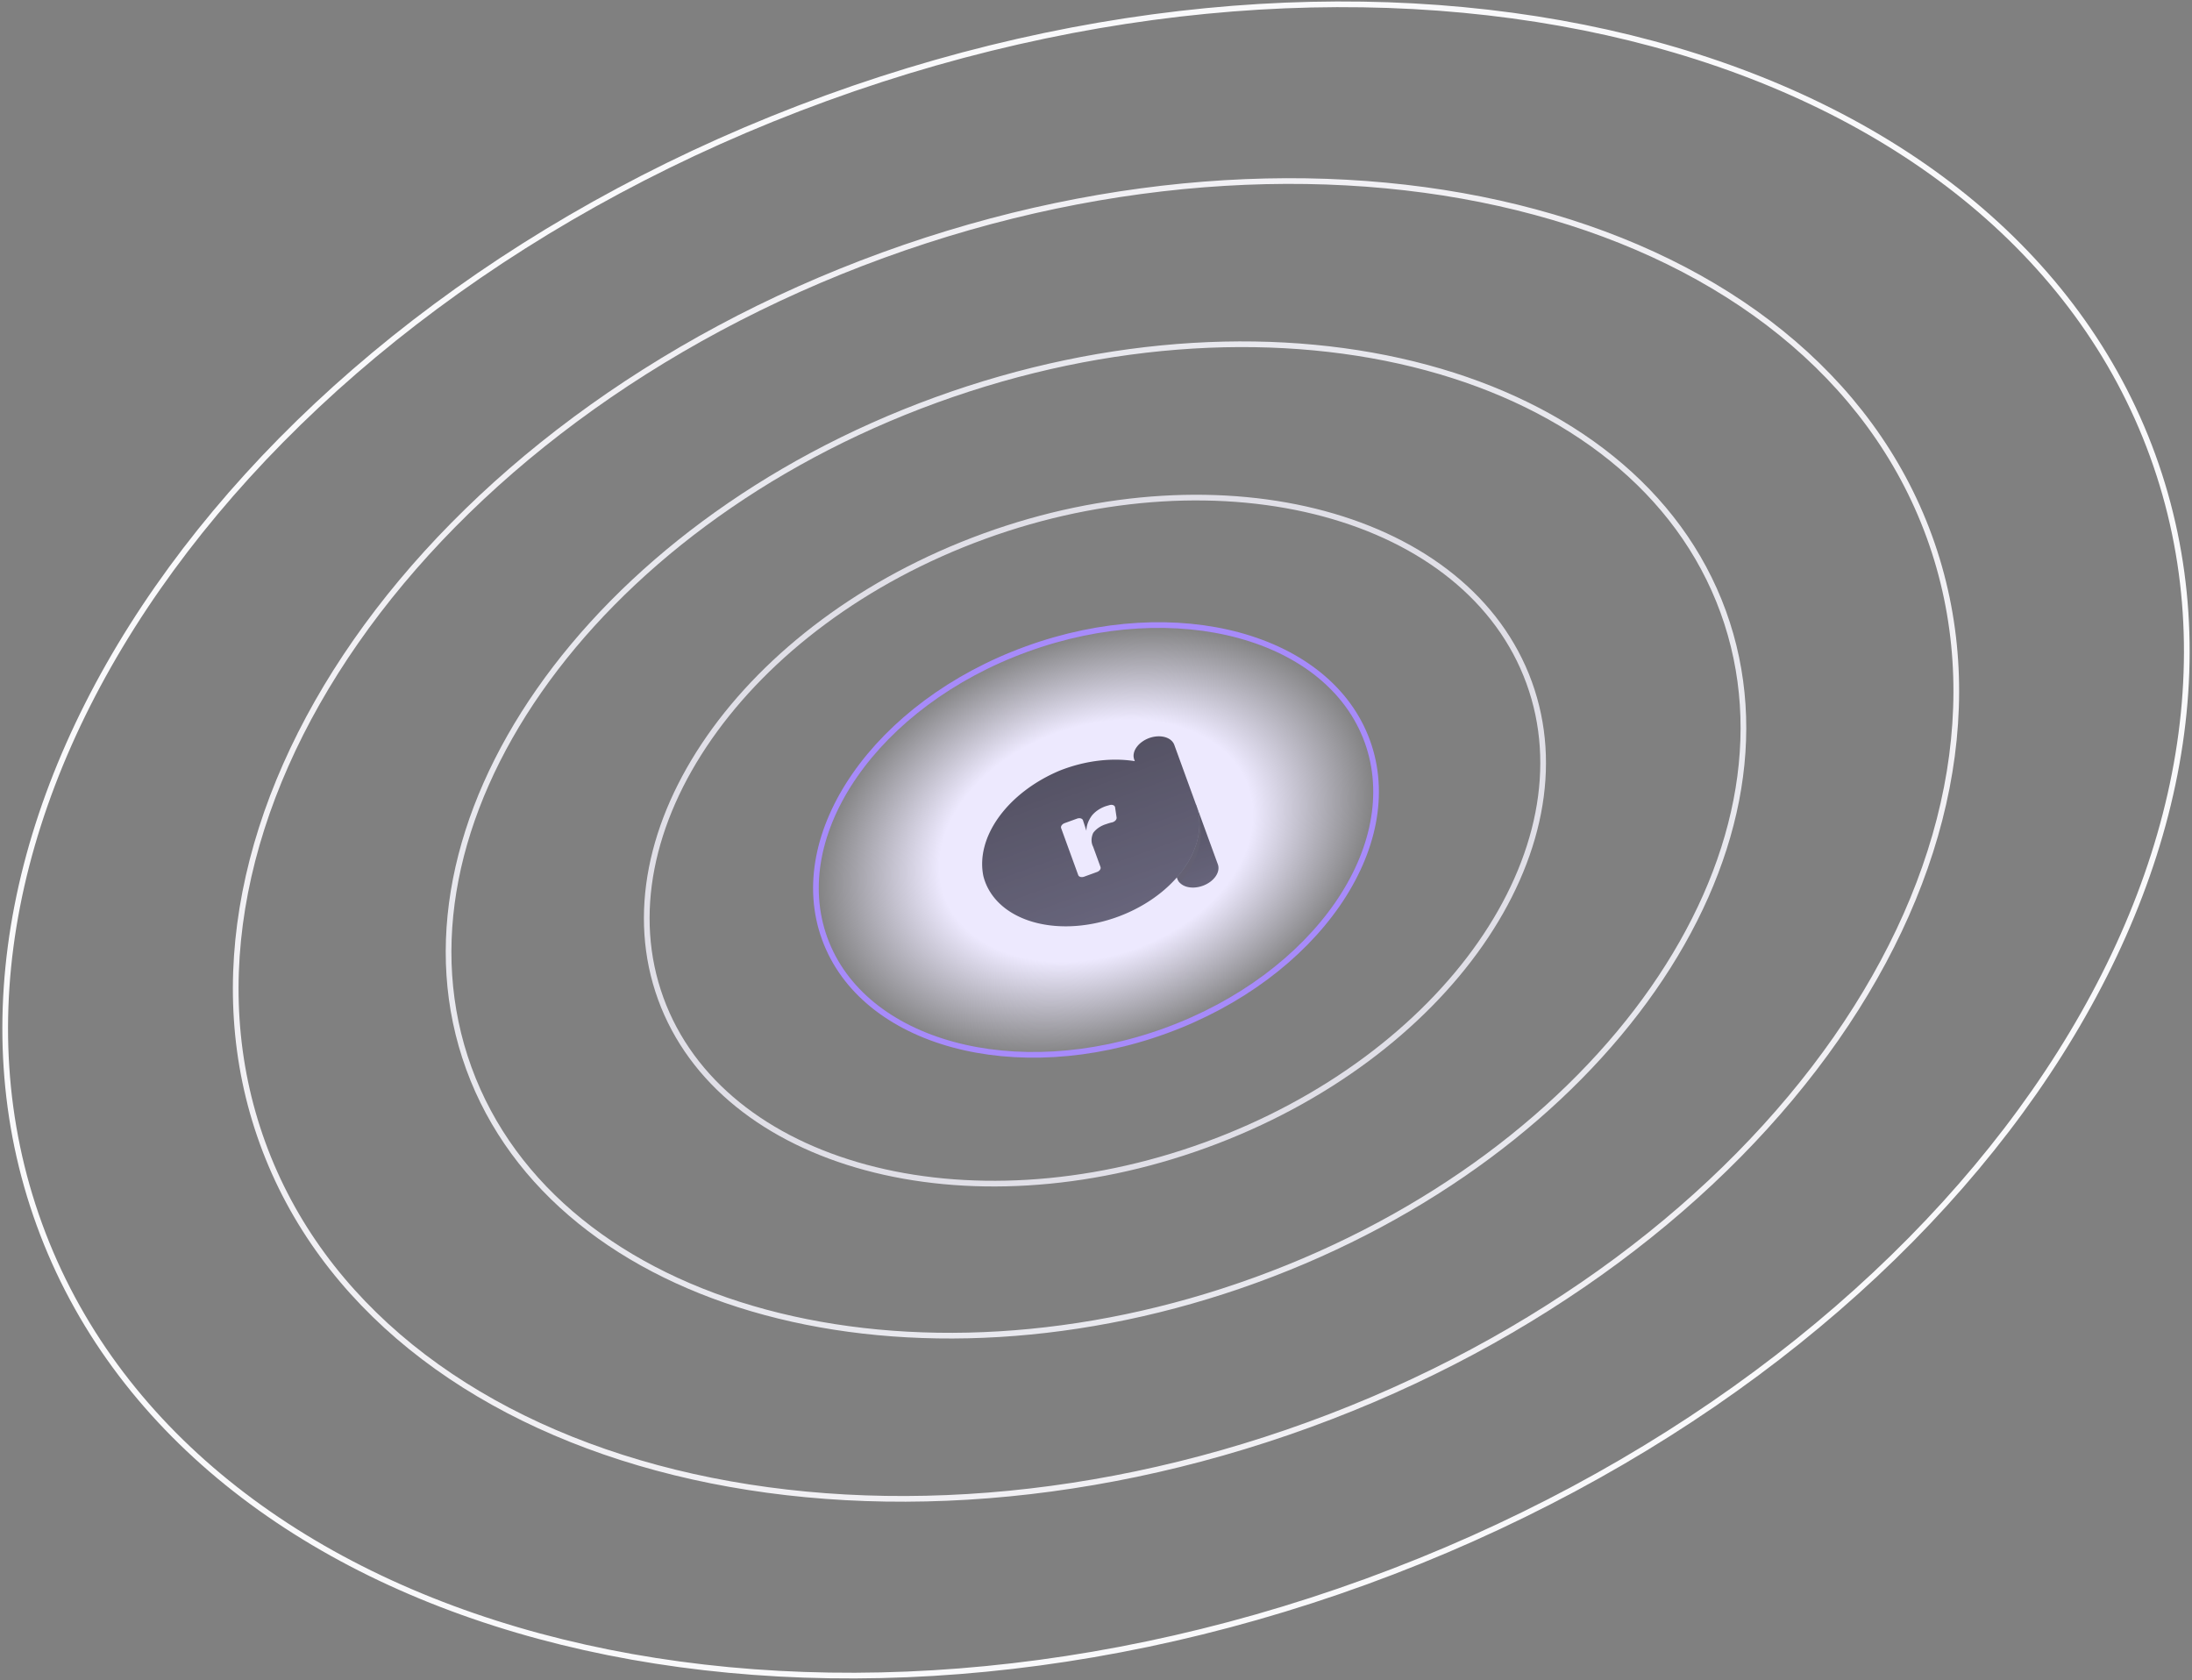
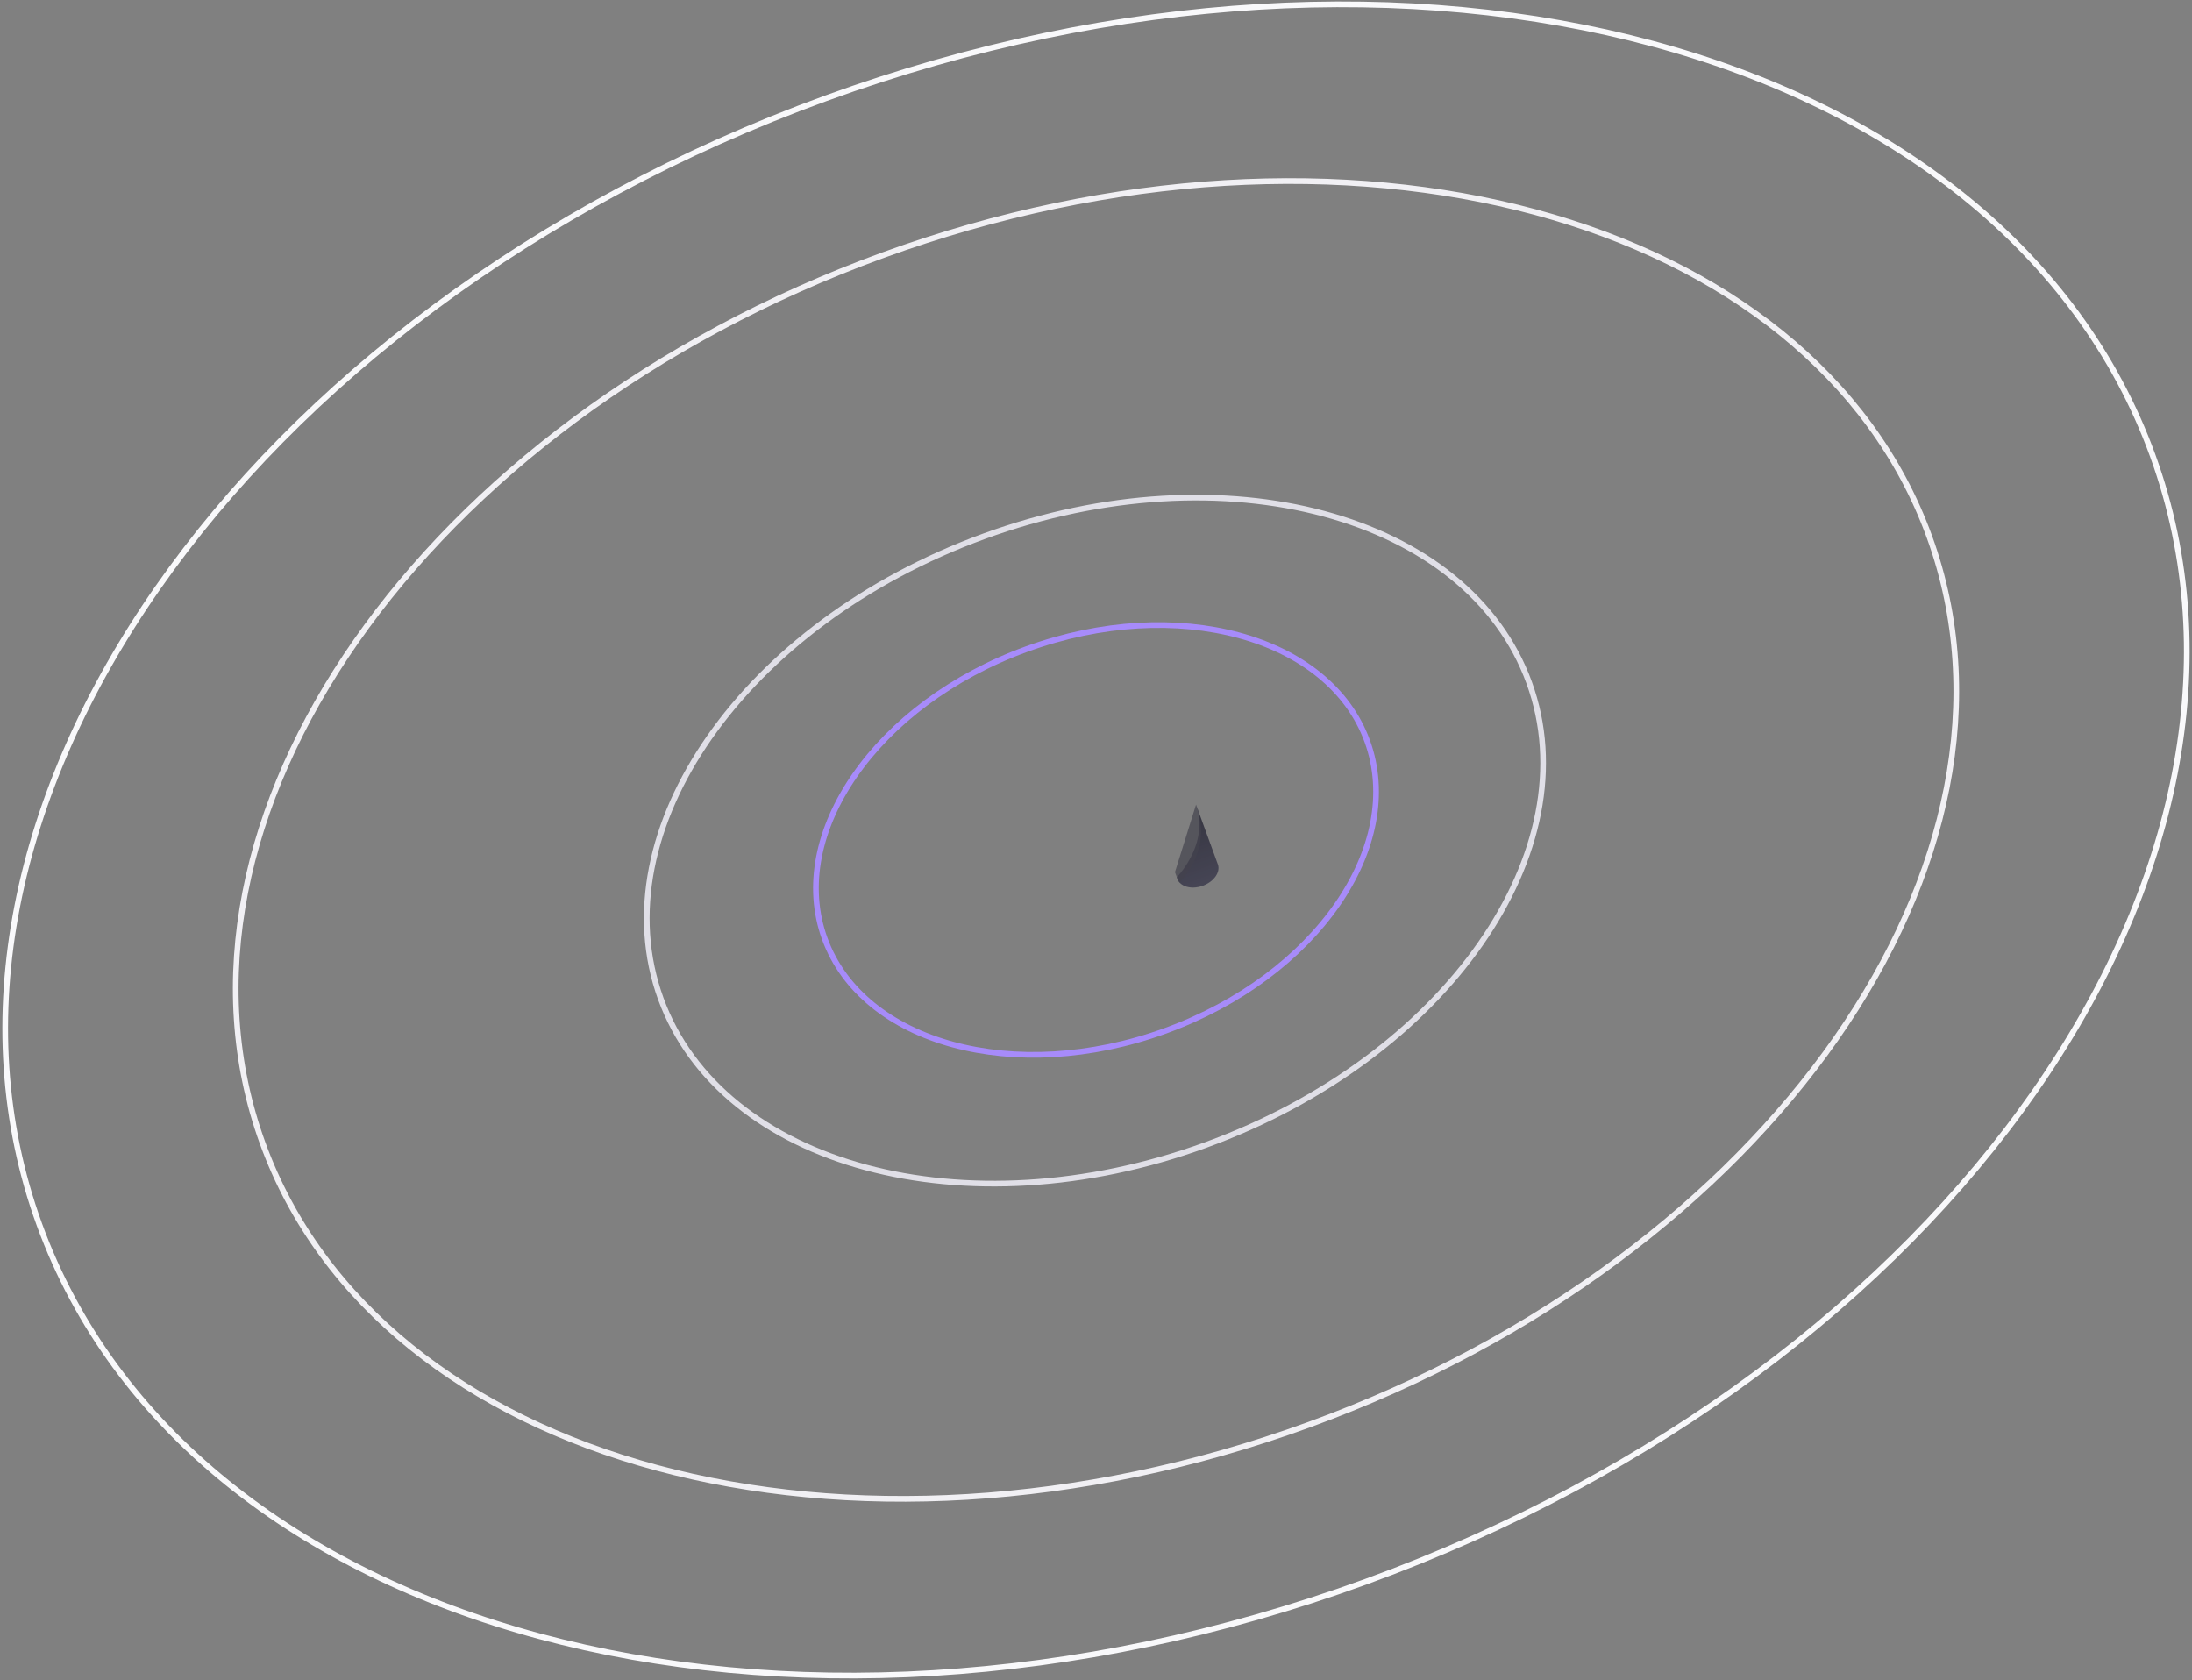
<svg xmlns="http://www.w3.org/2000/svg" width="771" height="591" fill="none">
  <rect width="100%" height="100%" fill="#808080" stroke="none" />
-   <path d="M410.314 363.866c53.131-19.338 85.101-65.517 71.406-103.143-13.695-37.626-67.868-52.452-121-33.113-53.131 19.338-85.101 65.517-71.406 103.143 13.695 37.626 67.868 52.452 121 33.113Z" fill="url(#paint0_radial_285_484)" />
  <g opacity=".7">
    <path d="M428.357 303.993c.238.652.289 1.365.152 2.098-.137.732-.461 1.471-.953 2.172a8.343 8.343 0 0 1-1.911 1.916 10.481 10.481 0 0 1-2.58 1.367c-.933.339-1.903.547-2.855.611a8.354 8.354 0 0 1-2.696-.239c-.827-.221-1.55-.579-2.126-1.052a3.952 3.952 0 0 1-1.232-1.704l-.211-.58c3.549-4.05 5.999-8.465 7.163-12.91 1.164-4.445 1.012-8.802-.445-12.739" fill="url(#paint1_linear_285_484)" />
    <path d="m420.691 282.998-7.413 23.747.935 2.568c.174.404.415.78.717 1.121 8.672-9.885 8.695-19.377 5.761-27.436Z" fill="#2A2938" style="mix-blend-mode:multiply" opacity=".7" />
-     <path d="m398.941 267.132.211.579c-8.32-1.307-17.691-.125-26.421 3.333-8.883 3.733-16.447 9.498-21.359 16.28-4.912 6.782-6.856 14.147-5.491 20.796.904 3.614 2.821 6.876 5.637 9.593 2.815 2.716 6.47 4.831 10.747 6.217 4.277 1.387 9.088 2.017 14.145 1.852 5.058-.165 10.257-1.12 15.289-2.81 5.031-1.69 9.791-4.078 13.995-7.023 4.204-2.945 7.765-6.387 10.471-10.118 2.706-3.731 4.501-7.676 5.279-11.599.777-3.923.52-7.743-.756-11.232l-7.644-21.001c-.475-1.306-1.666-2.293-3.315-2.745-1.649-.453-3.623-.336-5.496.325a10.43 10.43 0 0 0-2.58 1.367 8.31 8.31 0 0 0-1.912 1.916c-.491.701-.815 1.439-.952 2.172a3.943 3.943 0 0 0 .152 2.098Zm-6.2 20.395c.026.172.004.356-.066.539-.07.183-.187.362-.342.525a2.253 2.253 0 0 1-.561.425 2.57 2.57 0 0 1-.69.255c-.649.142-1.293.331-1.922.564a9.617 9.617 0 0 0-2.678 1.248c-.805.544-1.481 1.192-1.98 1.898-.75 1.694-.753 3.402-.008 4.837l2.591 7.12c.112.308.045.667-.187.998-.232.331-.61.607-1.05.767l-4.514 1.643c-.44.16-.907.192-1.297.087-.391-.104-.673-.336-.785-.644l-6.009-16.51c-.112-.308-.045-.667.187-.998.232-.331.61-.607 1.05-.767l4.343-1.581c.222-.081.453-.13.68-.144.226-.014.444.007.639.062.195.056.365.144.498.259a.913.913 0 0 1 .277.414l1.208 3.699c-.004-1.766.654-3.612 1.9-5.333 1.176-1.471 2.95-2.669 4.969-3.356l1.3-.375c.226-.061.455-.089.674-.082.219.007.424.049.602.122.179.074.328.178.438.307a.88.88 0 0 1 .204.443l.529 3.578Z" fill="url(#paint2_linear_285_484)" />
  </g>
  <path d="M480.914 260.702c6.7 18.408 2.238 39.01-10.586 57.487-12.823 18.475-33.961 34.742-60.397 44.364-26.437 9.622-53.086 10.748-74.783 4.838-21.701-5.911-38.362-18.825-45.062-37.233-6.7-18.408-2.238-39.01 10.587-57.487 12.822-18.474 33.96-34.742 60.396-44.364 26.437-9.622 53.086-10.748 74.783-4.837 21.701 5.91 38.362 18.824 45.062 37.232Z" stroke="#A78BFA" stroke-width="2" />
  <path d="M537.849 240.076c10.713 29.435 3.474 62.355-17.091 91.835-20.562 29.477-54.4 55.429-96.662 70.811-42.261 15.382-84.865 17.252-119.564 7.889-34.702-9.365-61.409-29.93-72.122-59.364-10.713-29.435-3.474-62.355 17.09-91.835 20.562-29.477 54.401-55.429 96.662-70.811 42.262-15.382 84.866-17.252 119.565-7.889 34.702 9.365 61.409 29.93 72.122 59.364Z" stroke="#E0DFE7" stroke-width="2" />
-   <path d="M606.098 215.139c15.505 42.599 5.005 90.203-24.702 132.781-29.706 42.576-78.571 80.041-139.577 102.245-61.006 22.205-122.521 24.915-172.644 11.394-50.126-13.521-88.768-43.239-104.273-85.838-15.504-42.599-5.005-90.203 24.702-132.781 29.706-42.576 78.571-80.041 139.577-102.245 61.006-22.204 122.521-24.914 172.644-11.394 50.126 13.521 88.768 43.239 104.273 85.838Z" stroke="#E8E8EE" stroke-width="2" />
  <path d="M678.615 188.745c20.626 56.671 6.647 119.969-32.827 176.544-39.472 56.573-104.391 106.341-185.421 135.833-81.031 29.493-162.751 33.098-229.353 15.133-66.605-17.966-118.001-57.47-138.627-114.14-20.627-56.671-6.647-119.969 32.827-176.545 39.472-56.573 104.39-106.34 185.421-135.833 81.03-29.492 162.751-33.097 229.352-15.132 66.606 17.966 118.001 57.469 138.628 114.14Z" stroke="#F1F0F4" stroke-width="2" />
  <path d="M757.149 160.161c26.173 71.91 8.425 152.204-41.626 223.939-50.049 71.733-132.353 134.823-235.071 172.209-102.717 37.386-206.319 41.96-290.768 19.181-84.452-22.78-149.66-72.881-175.833-144.791-26.173-71.91-8.425-152.204 41.626-223.939C105.526 135.027 187.83 71.937 290.548 34.551 393.265-2.835 496.868-7.409 581.316 15.37c84.452 22.78 149.66 72.881 175.833 144.791Z" stroke="#F9F9FB" stroke-width="2" />
  <defs>
    <linearGradient id="paint1_linear_285_484" x1="413.588" y1="285.508" x2="423.065" y2="311.546" gradientUnits="userSpaceOnUse">
      <stop stop-color="#141323" />
      <stop offset="1" stop-color="#2E2D43" />
    </linearGradient>
    <linearGradient id="paint2_linear_285_484" x1="374.114" y1="270.517" x2="393.036" y2="322.504" gradientUnits="userSpaceOnUse">
      <stop stop-color="#141323" />
      <stop offset="1" stop-color="#2E2D43" />
    </linearGradient>
    <radialGradient id="paint0_radial_285_484" cx="0" cy="0" r="1" gradientUnits="userSpaceOnUse" gradientTransform="rotate(70 -18.42 423.157) scale(72.501 102.377)">
      <stop offset=".555" stop-color="#EDE9FE" />
      <stop offset="1" stop-color="#EDE9FE" stop-opacity="0" />
    </radialGradient>
  </defs>
</svg>